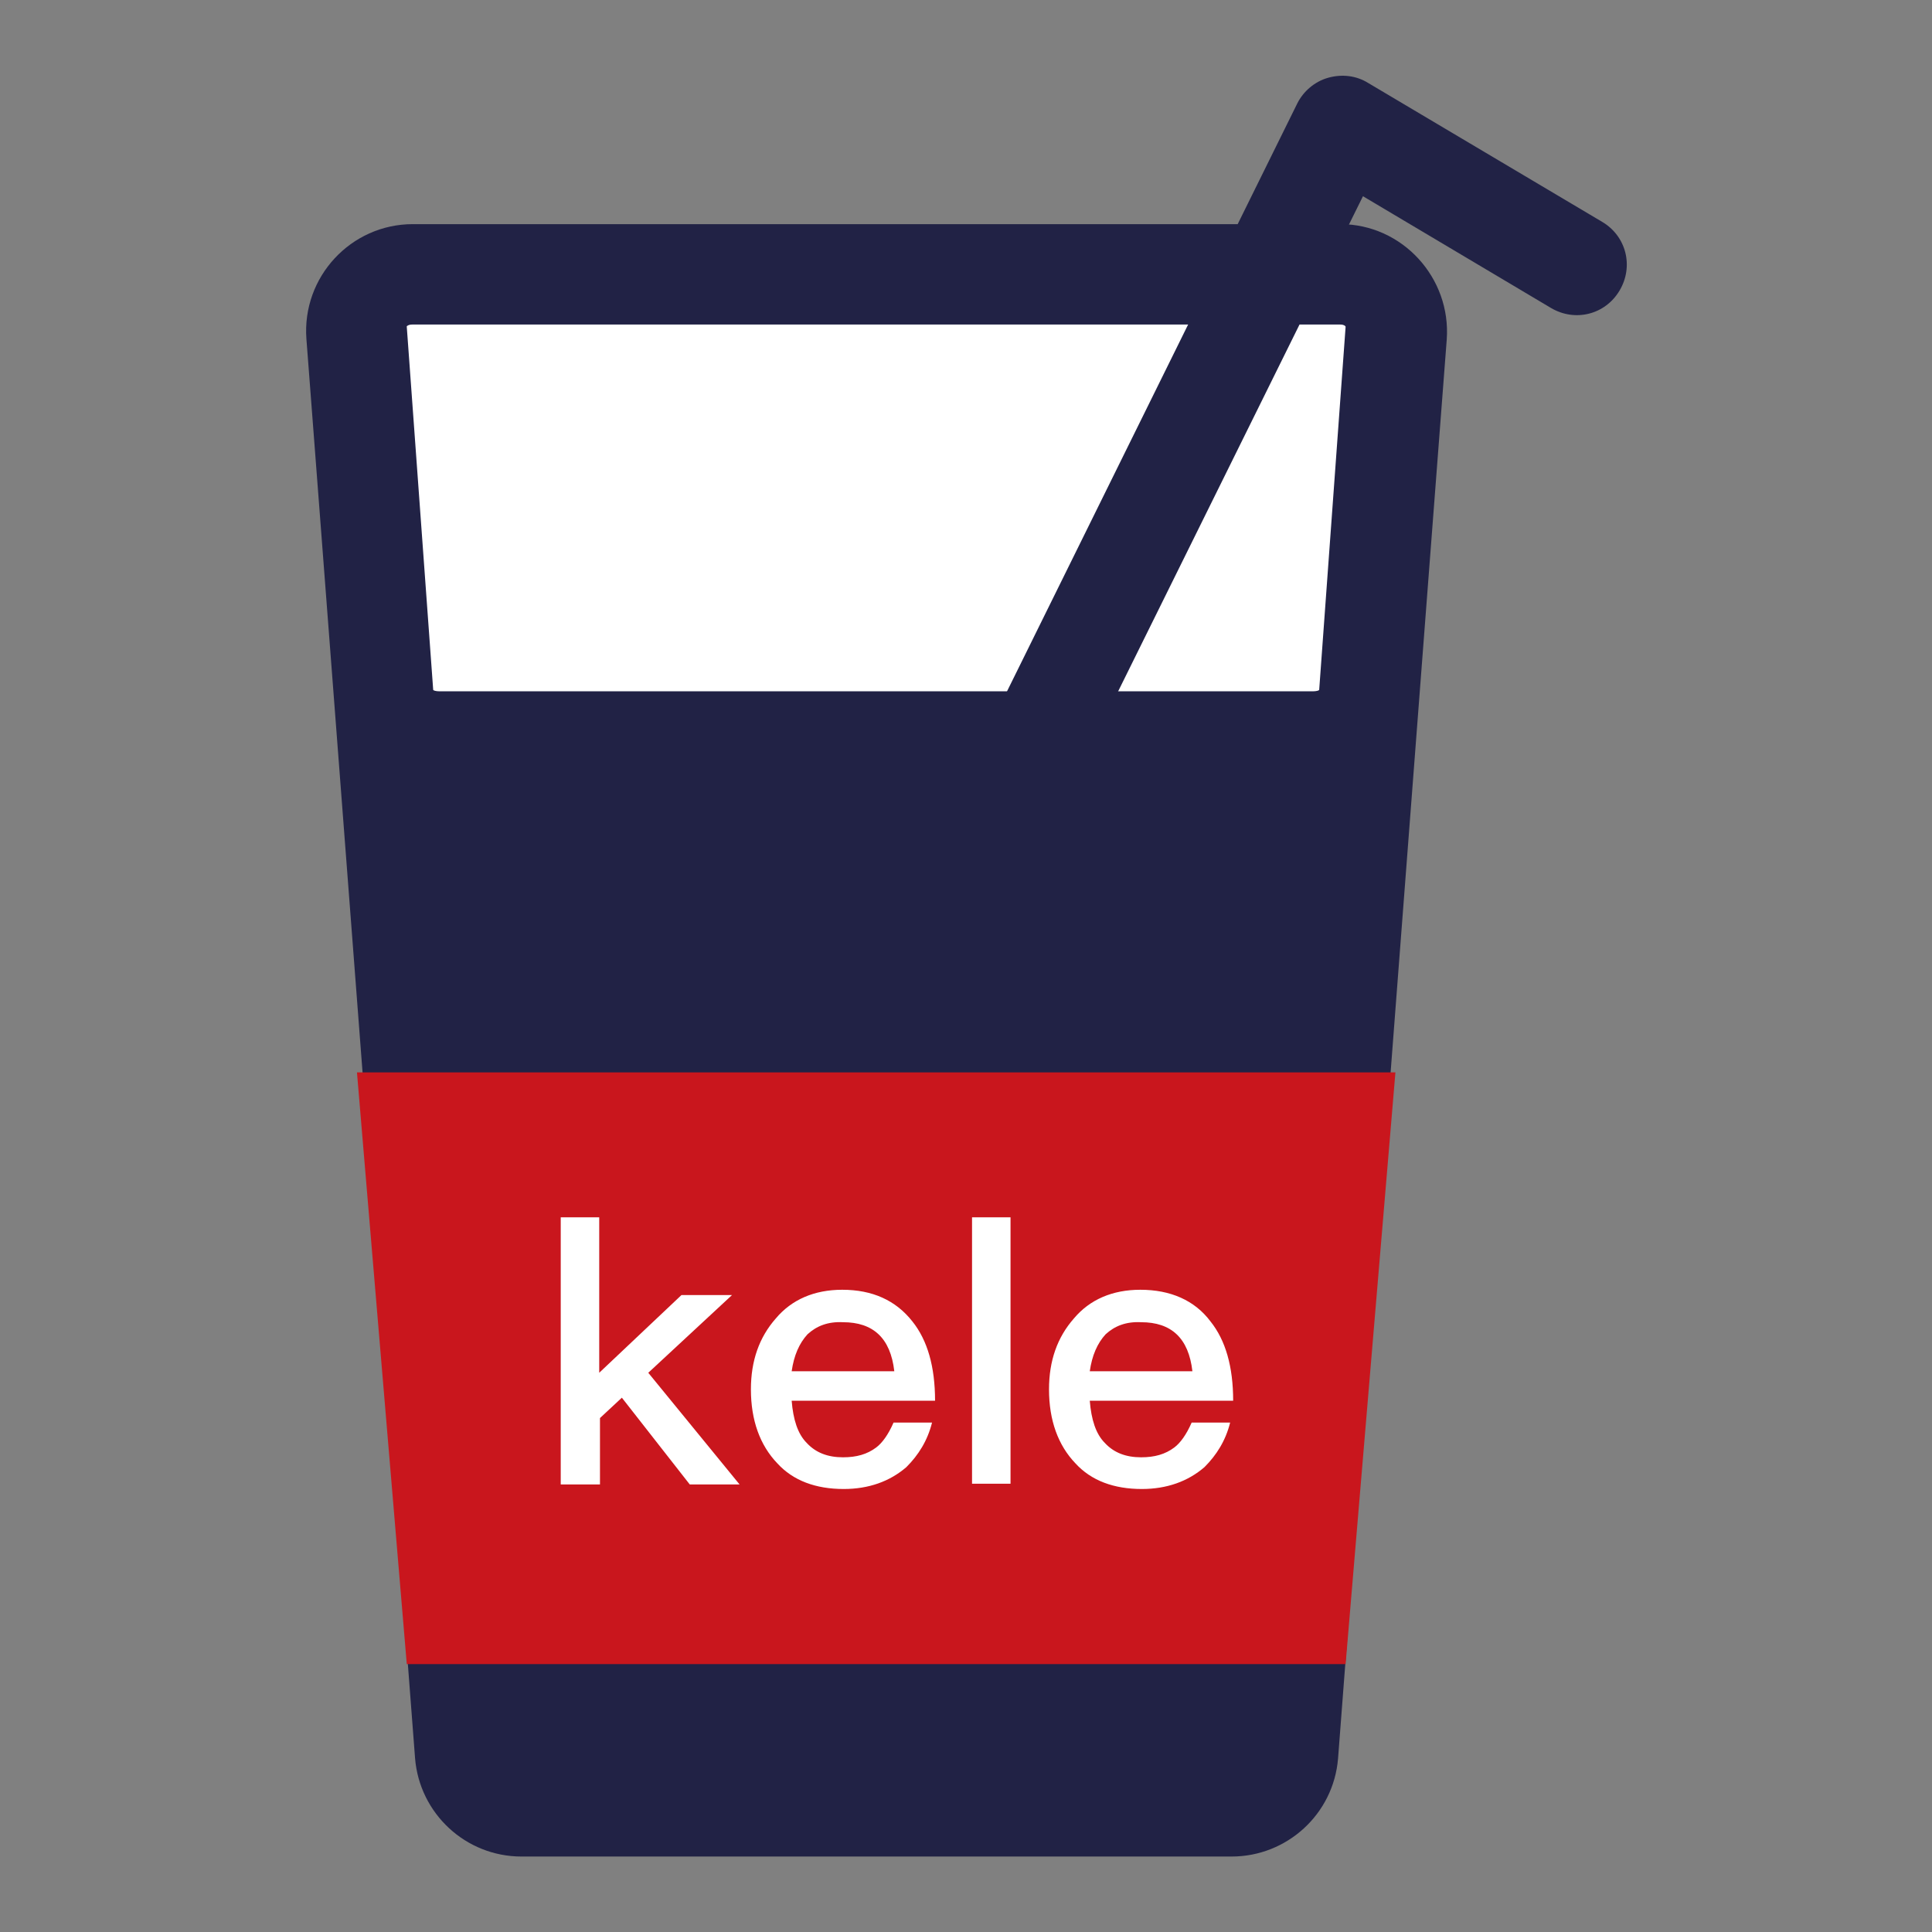
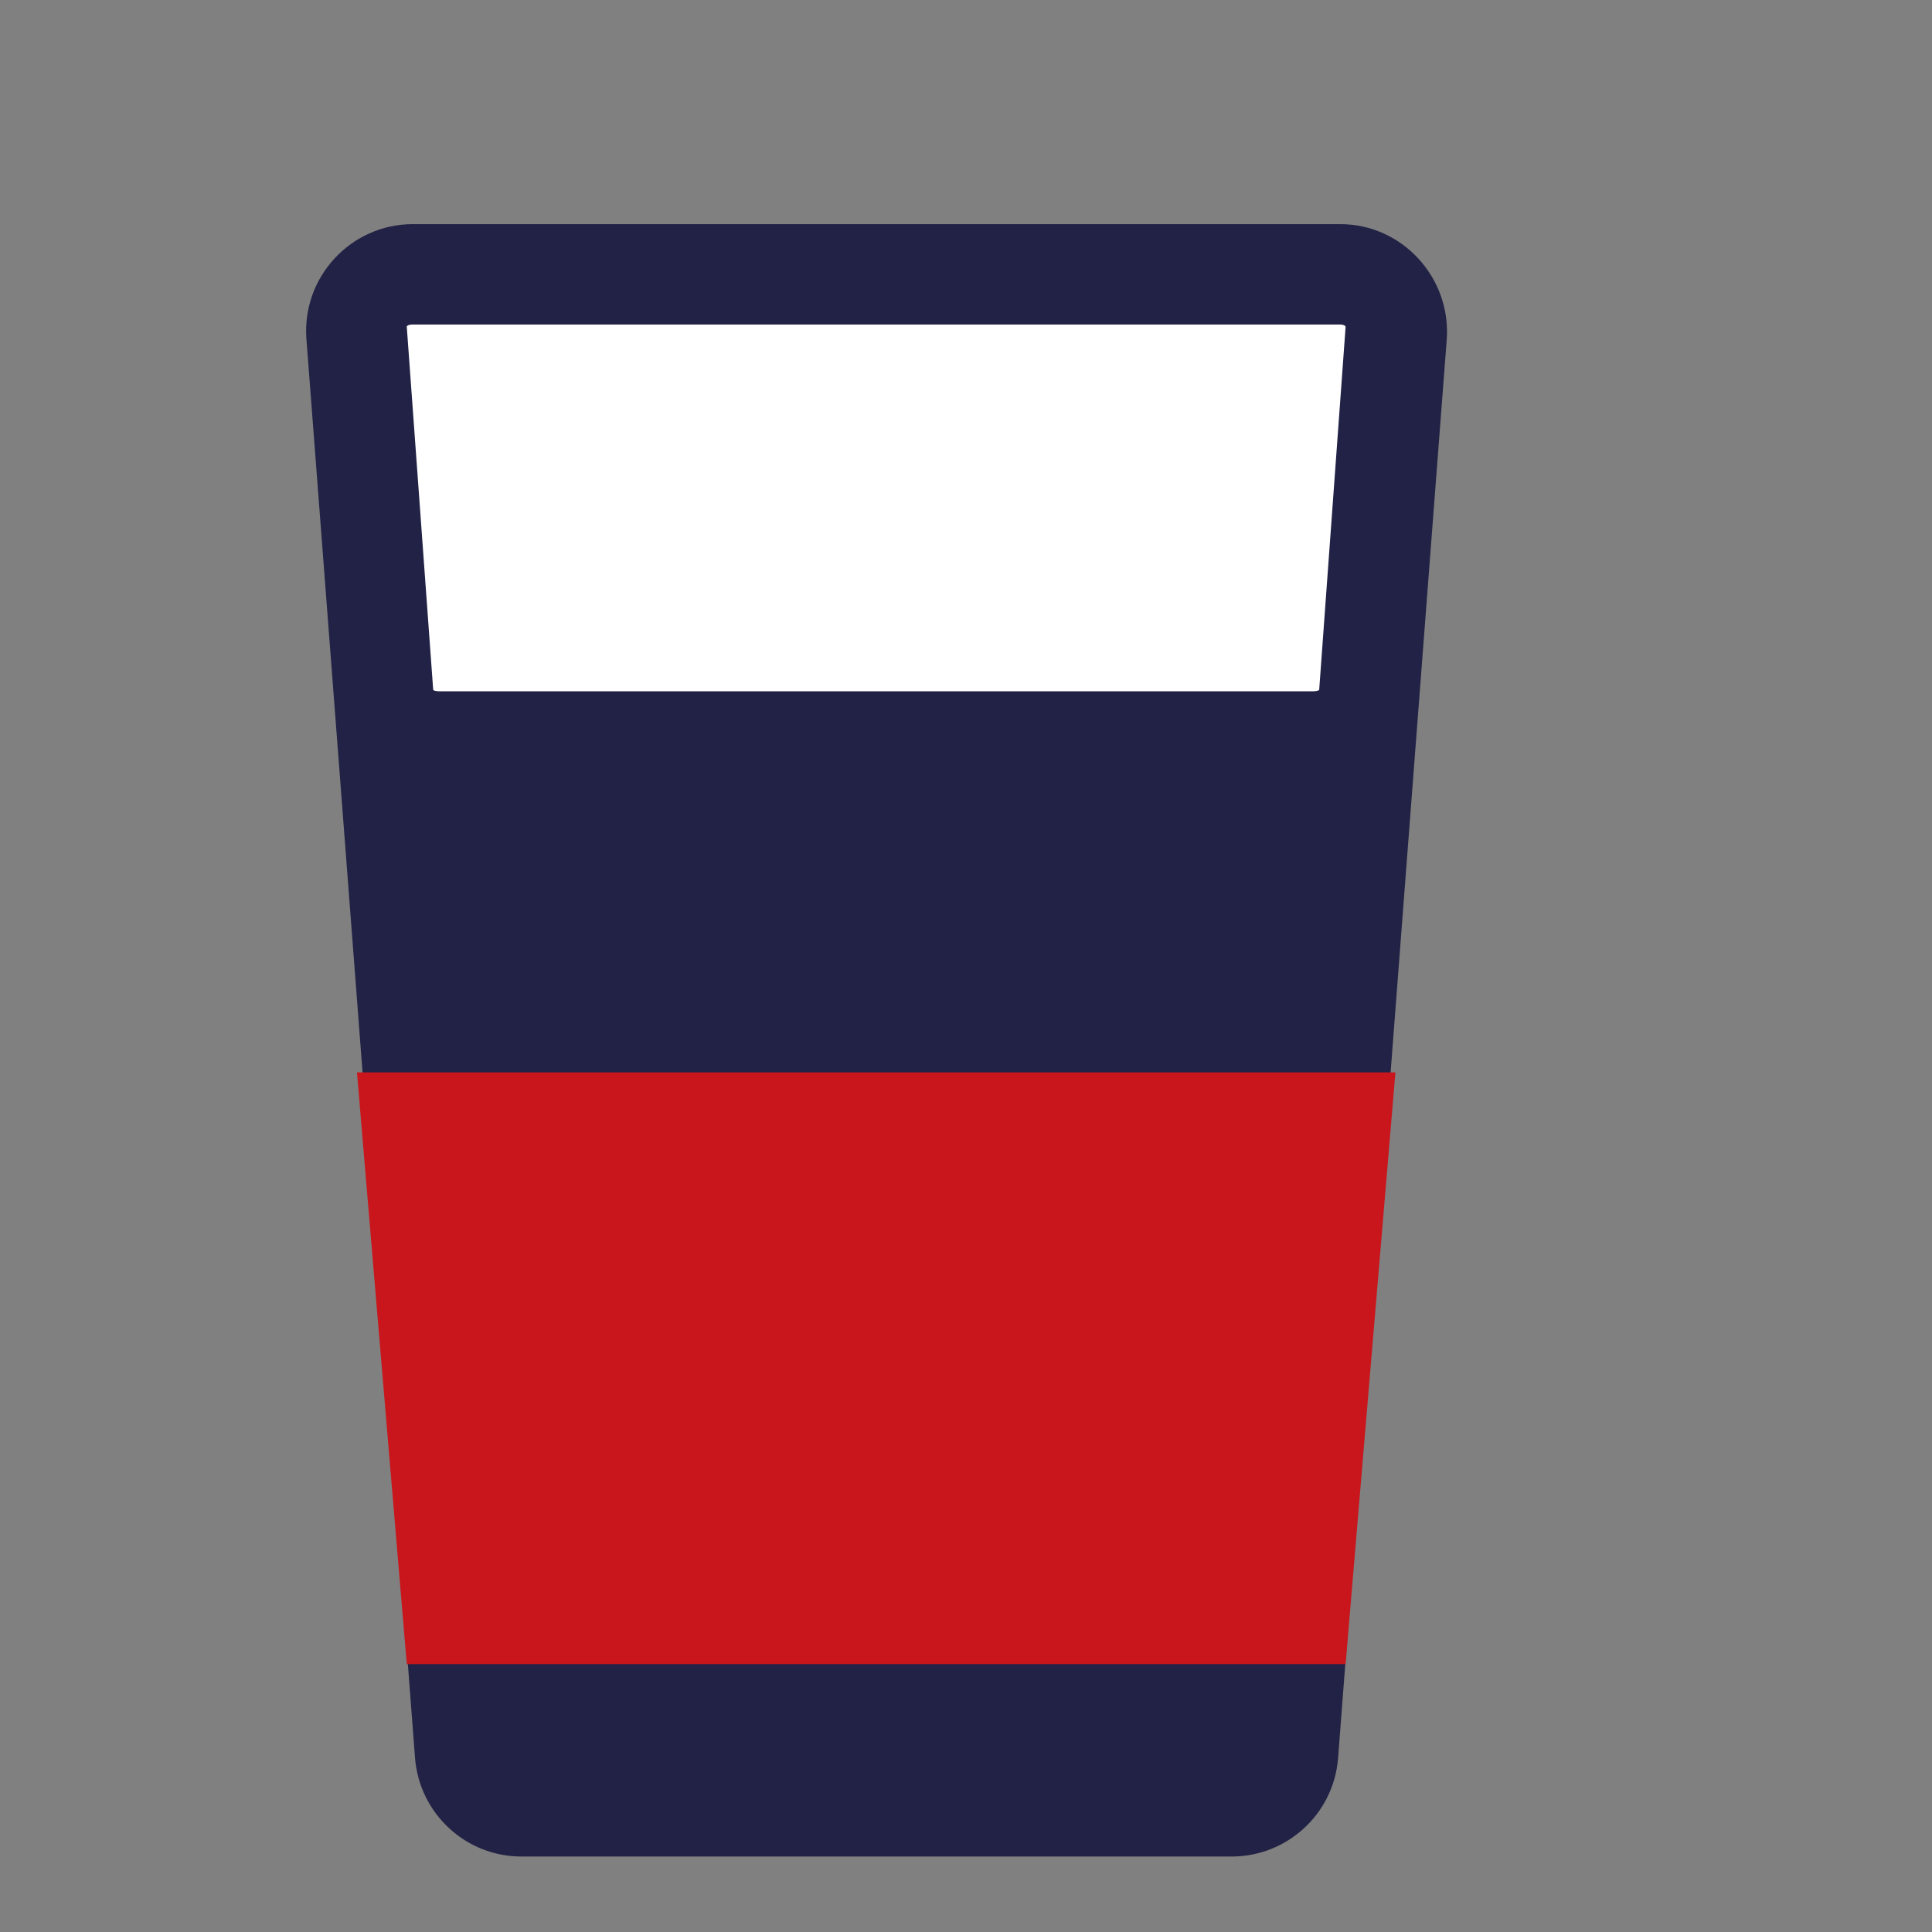
<svg xmlns="http://www.w3.org/2000/svg" version="1.1" x="0px" y="0px" viewBox="0 0 256 256" enable-background="new 0 0 256 256" xml:space="preserve">
  <rect x="0" y="0" width="256" height="256" fill="#808080" stroke="none" />
  <g>
    <path fill="#212245" d="M69.1,239.4c-3.9,0-7.1-3-7.5-6.9l-14.4-188c-0.2-2.1,0.5-4.1,2-5.7s3.4-2.4,5.5-2.4h122.9 c2.1,0,4.1,0.8,5.5,2.4c1.4,1.6,2.1,3.6,2,5.7l-14.4,188c-0.3,3.8-3.6,6.9-7.5,6.9H69.1z" />
    <path fill="#212245" d="M177.6,43c0.1,0,0.4,0,0.6,0.3c0.2,0.3,0.2,0.5,0.2,0.6V44l-14.4,188c0,0.4-0.4,0.8-0.8,0.8H69.1 c-0.4,0-0.8-0.3-0.8-0.8L53.8,44v-0.1c0-0.1,0-0.4,0.2-0.6s0.5-0.3,0.6-0.3H177.6 M177.6,29.7H54.7c-8.2,0-14.7,7-14.1,15.2L55,233 c0.6,7.3,6.7,13,14.1,13h94.1c7.3,0,13.5-5.6,14.1-13l14.4-188C192.3,36.8,185.8,29.7,177.6,29.7z" />
    <path fill="#ffffff" d="M174,91.6c0.4,0,0.8-0.1,0.8-0.2l3.5-48.1c0,0,0-0.1-0.2-0.2c-0.2-0.1-0.5-0.1-0.6-0.1H54.7 c-0.1,0-0.4,0-0.6,0.1c-0.2,0.1-0.2,0.1-0.2,0.2l3.5,48.1c0,0.1,0.4,0.2,0.8,0.2H174z" />
    <path fill="#c9161d" d="M178.3,220.5H53.9l-6.6-78.4h137.6L178.3,220.5z" />
-     <path fill="#ffffff" d="M74.3,161.3h5.1v20.6l10.9-10.3H97l-11.1,10.3L98,196.7h-6.6l-9-11.5l-2.9,2.7v8.8h-5.2V161.3z  M120.9,175.1c2,2.5,3,6,3,10.5h-19c0.2,2.5,0.8,4.4,2,5.6c1.2,1.3,2.8,1.9,4.8,1.9c1.8,0,3.2-0.4,4.4-1.3c0.8-0.6,1.6-1.7,2.3-3.3 h5.1c-0.6,2.4-1.8,4.3-3.4,5.9c-2.2,1.9-5,2.9-8.3,2.9c-3.7,0-6.7-1.1-8.8-3.4c-2.3-2.4-3.5-5.7-3.5-9.8c0-3.8,1.1-6.9,3.3-9.4 c2.1-2.5,5.1-3.8,8.8-3.8C115.6,170.9,118.7,172.3,120.9,175.1L120.9,175.1z M107,176.8c-1.1,1.2-1.8,2.8-2.1,4.9h13.6 c-0.5-4.4-2.8-6.5-6.8-6.5C109.7,175.1,108.2,175.7,107,176.8z M128.8,161.3h5.1v35.3h-5.1V161.3z M160.4,175.1c2,2.5,3,6,3,10.5 h-19c0.2,2.5,0.8,4.4,2,5.6c1.2,1.3,2.8,1.9,4.8,1.9c1.8,0,3.2-0.4,4.4-1.3c0.8-0.6,1.6-1.7,2.3-3.3h5.1c-0.6,2.4-1.8,4.3-3.4,5.9 c-2.2,1.9-5,2.9-8.3,2.9c-3.7,0-6.7-1.1-8.8-3.4c-2.3-2.4-3.5-5.7-3.5-9.8c0-3.8,1.1-6.9,3.3-9.4c2.1-2.5,5.1-3.8,8.8-3.8 C155.1,170.9,158.3,172.3,160.4,175.1z M146.5,176.8c-1.1,1.2-1.8,2.8-2.1,4.9H158c-0.5-4.4-2.8-6.5-6.8-6.5 C149.2,175.1,147.7,175.7,146.5,176.8L146.5,176.8z" />
-     <path fill="#212245" d="M134.4,111.2c-1,0-2-0.2-2.9-0.7c-3.3-1.6-4.6-5.6-3-8.9l43.4-87.9c0.8-1.6,2.3-2.9,4.1-3.4 s3.7-0.3,5.3,0.7l31,18.4c3.2,1.9,4.2,5.9,2.3,9.1c-1.9,3.2-5.9,4.2-9.1,2.3L180.6,26l-40.3,81.5 C139.2,109.9,136.8,111.2,134.4,111.2z" />
  </g>
</svg>